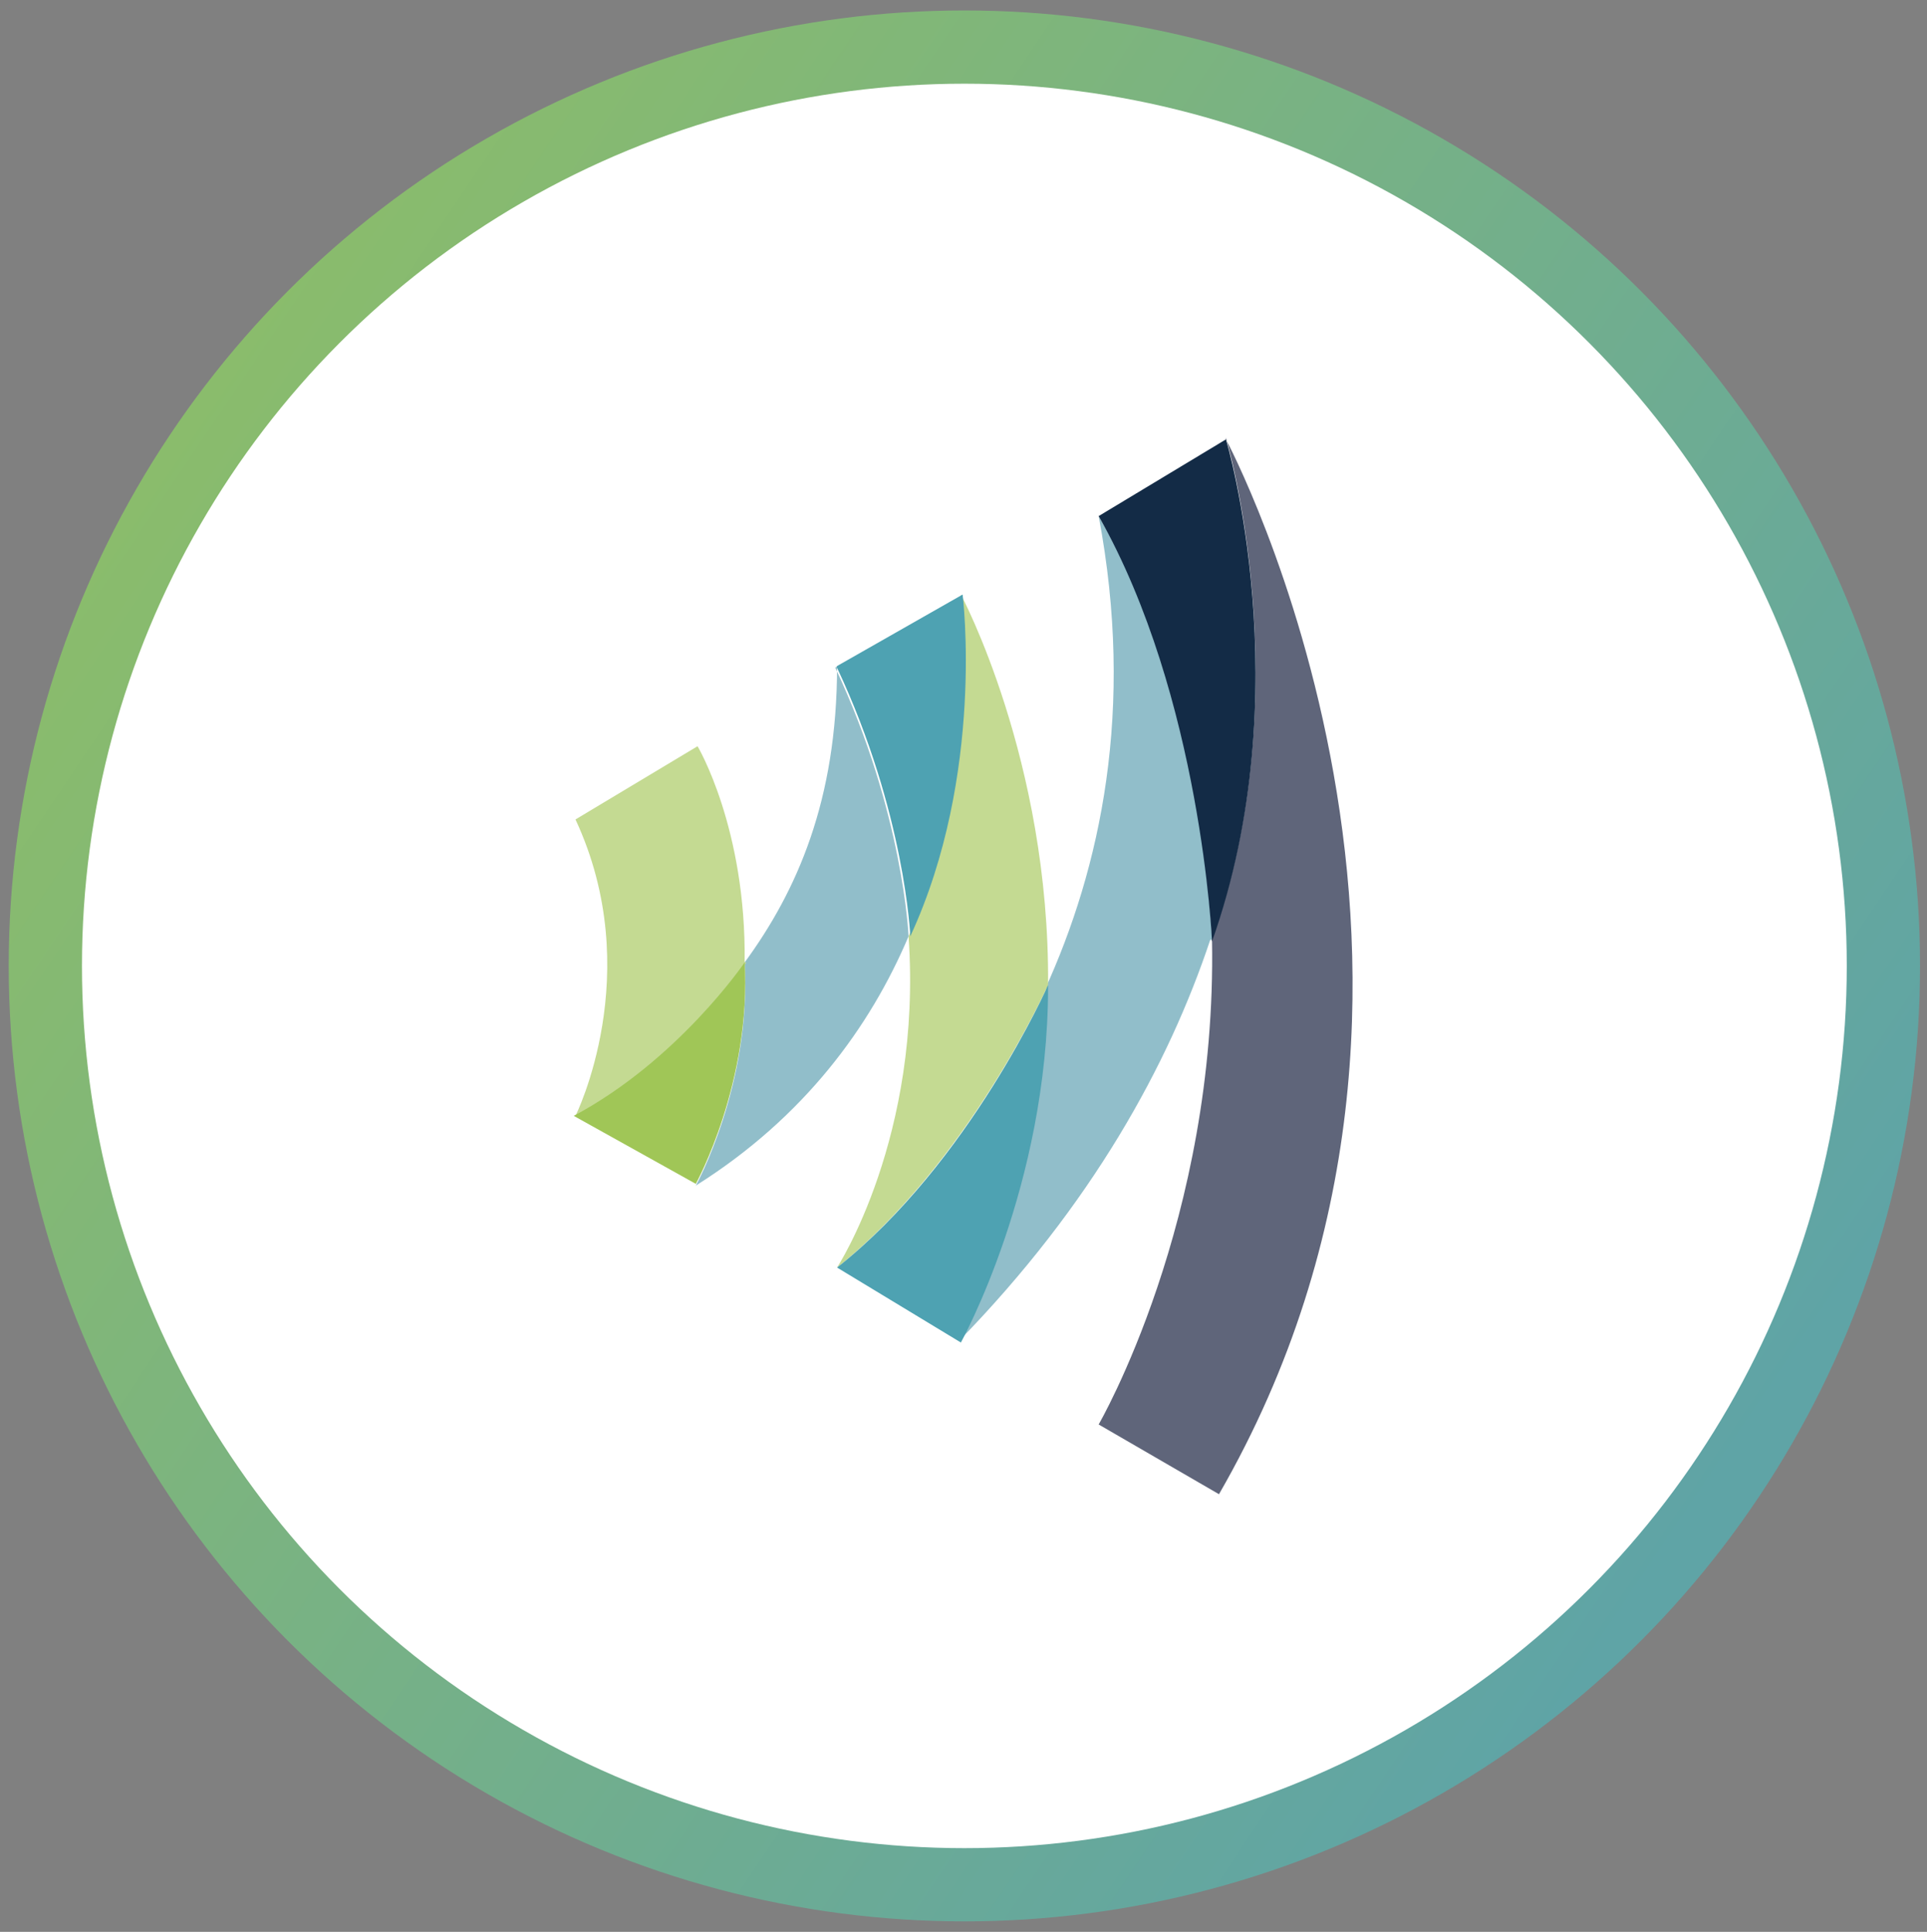
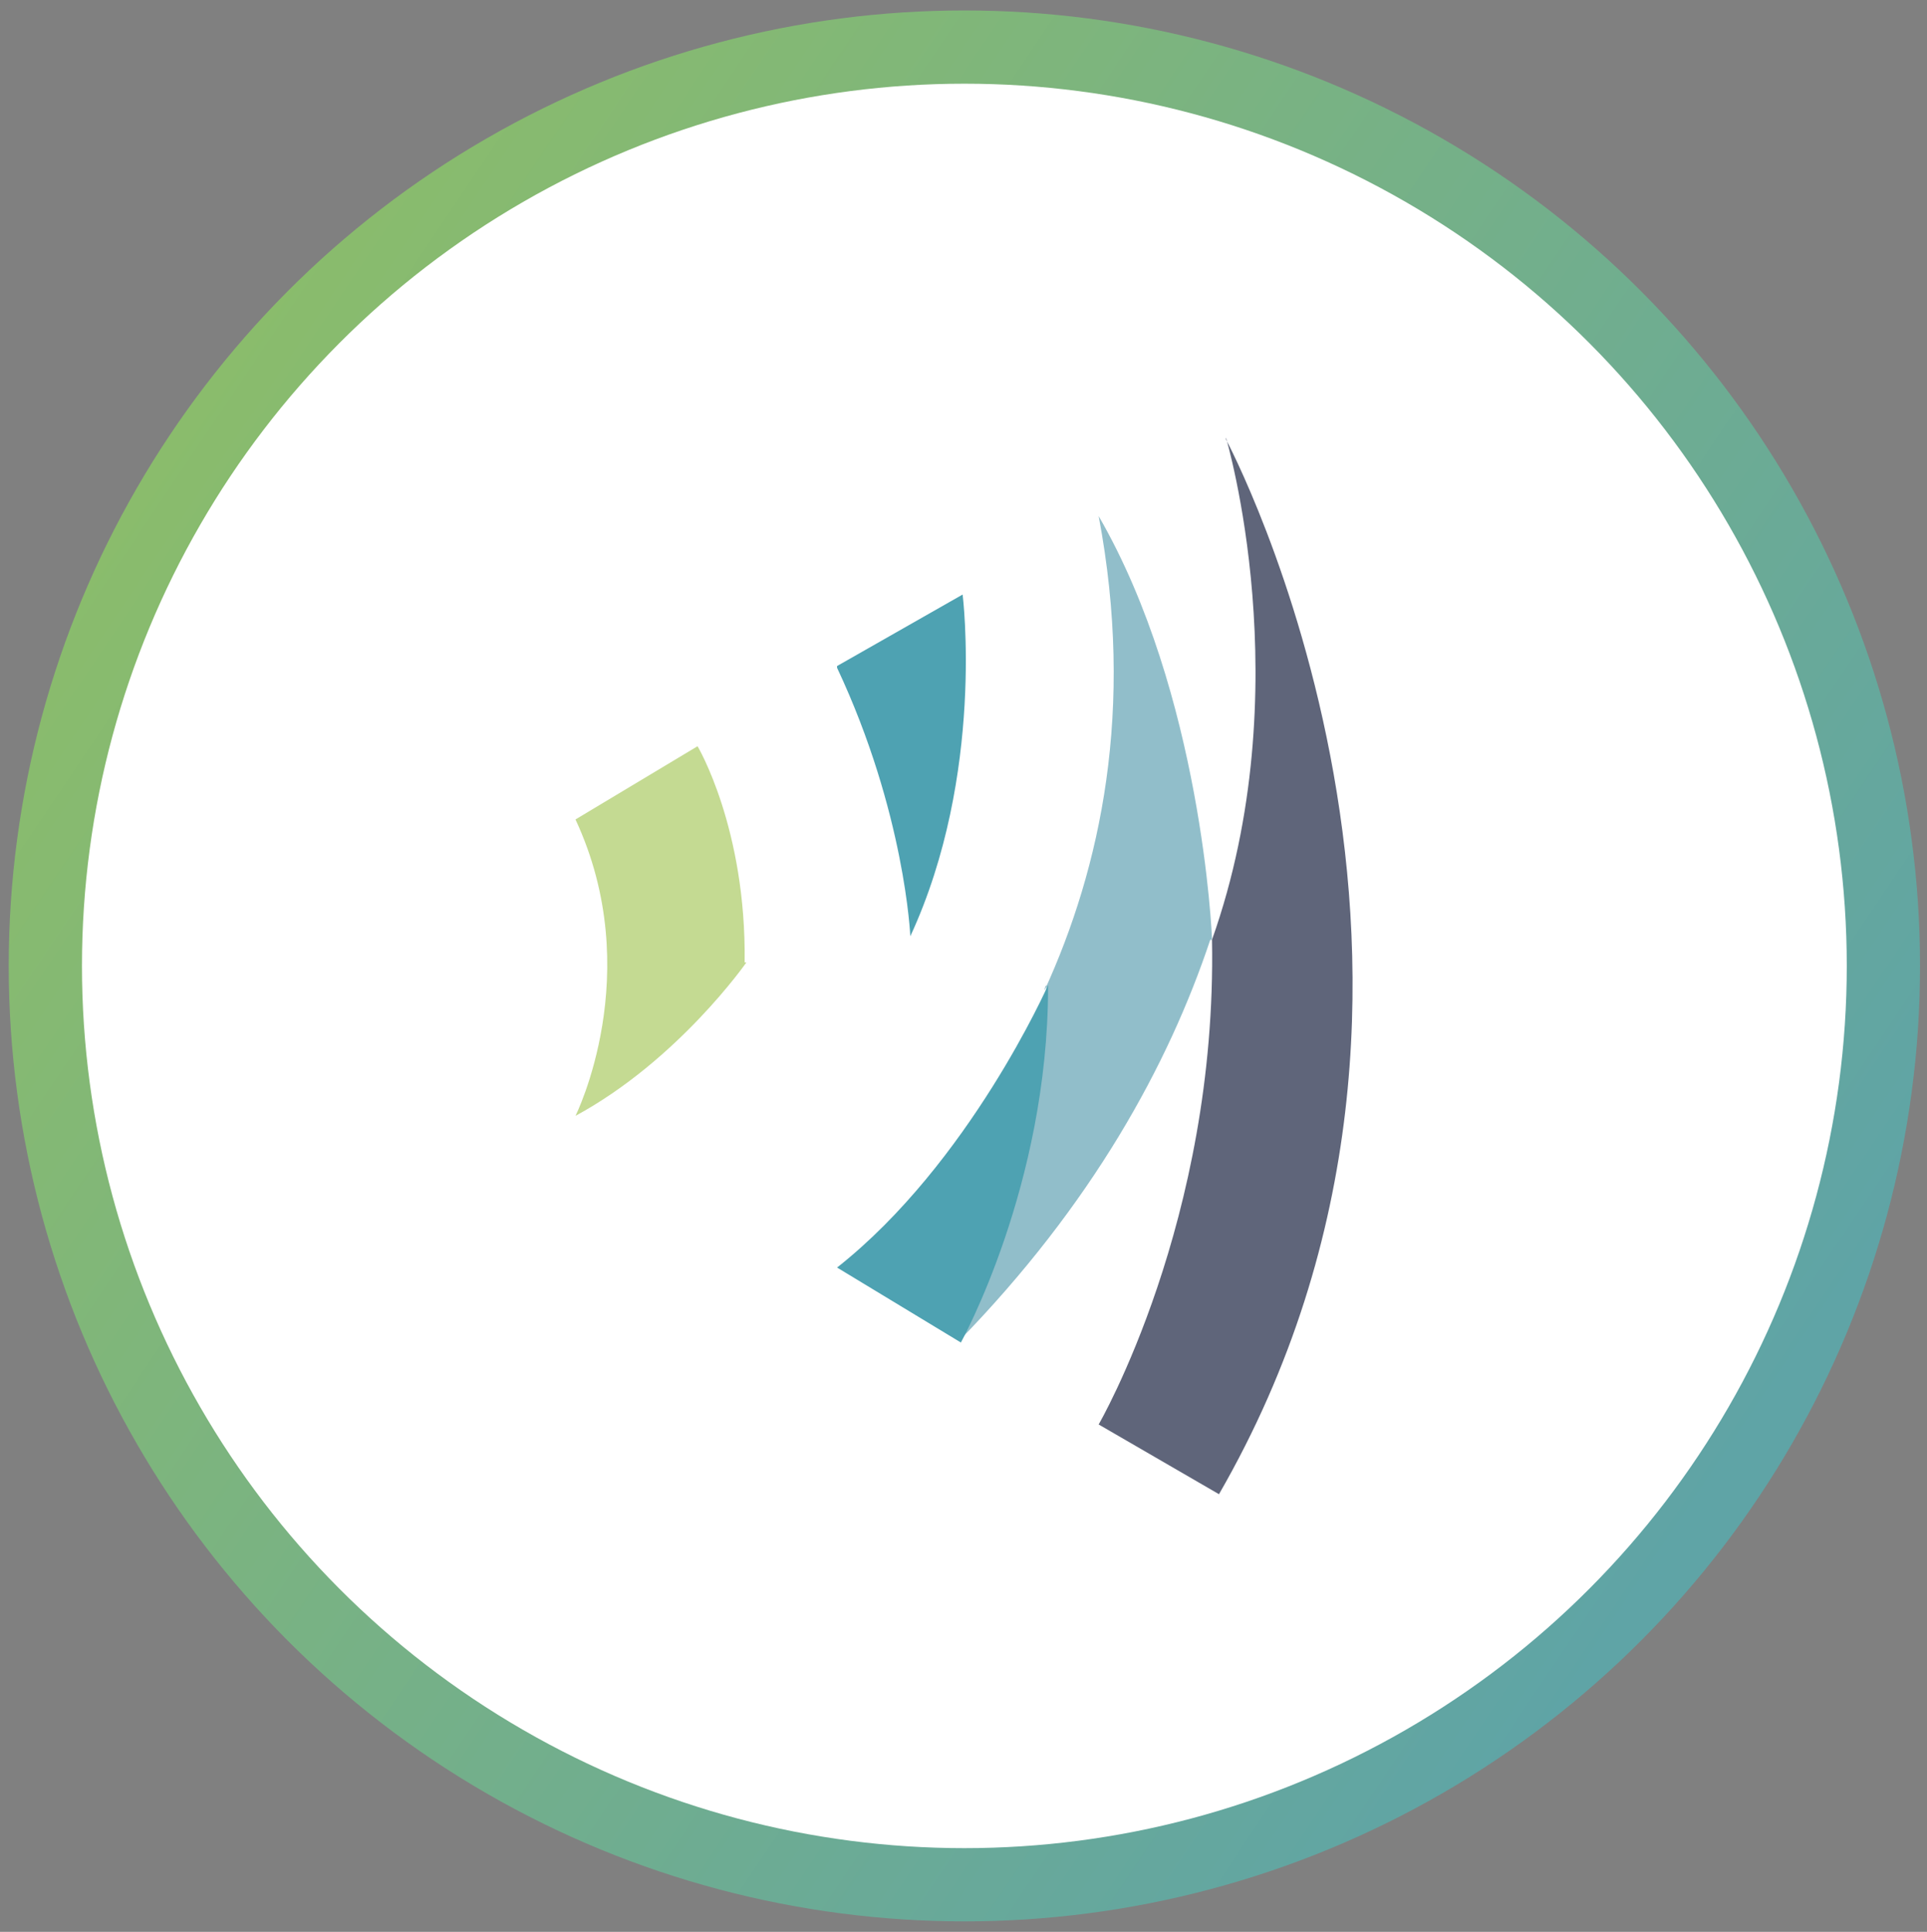
<svg xmlns="http://www.w3.org/2000/svg" id="Isolation_Mode" width="110.5" height="110.8" version="1.1" viewBox="0 0 110.5 110.8">
  <rect x="0" y="0" width="110.5" height="110.8" fill="#808080" stroke="none" />
  <defs>
    <style>
      .st0 {
        fill: #a0c657;
      }

      .st1 {
        fill: #91beca;
      }

      .st2 {
        fill: url(#linear-gradient);
      }

      .st3 {
        fill: #132b46;
      }

      .st4 {
        fill: #4ea2b2;
      }

      .st5 {
        fill: #fff;
      }

      .st6 {
        fill: #5f657a;
      }

      .st7 {
        fill: #c4da92;
      }
    </style>
    <linearGradient id="linear-gradient" x1="5.6" y1="22" x2="99" y2="84.8" gradientUnits="userSpaceOnUse">
      <stop offset="0" stop-color="#8cbd69" />
      <stop offset="1" stop-color="#5fa4a6" />
    </linearGradient>
  </defs>
  <g>
    <circle class="st2" cx="55.3" cy="55.4" r="54.8" />
    <circle class="st5" cx="55.3" cy="55.4" r="50.6" />
  </g>
  <g>
    <path class="st1" d="M69.5,53.9c0-.3-.6-14.1-6.5-24.3,2.1,11.1.1,20.2-3.1,27.2,0-.2.1-.3.1-.3,0,11.5-5,20.4-5,20.4,7.6-7.8,12-15.8,14.4-23Z" />
-     <path class="st7" d="M55.1,34.1s1.3,10.3-3,19.6h0c.8,11.5-4.1,19-4.1,19,7.5-6,12-16,12.1-16.2.1-12.9-5-22.4-5-22.4Z" />
    <path class="st6" d="M70.3,25.1s4.3,14.4-.8,28.8c0,0,0,0,0,0,.3,16.1-6.5,27.8-6.5,27.8l6.9,4c17-29.5.4-60.5.4-60.5Z" />
-     <path class="st3" d="M63,29.6l7.3-4.4s4.3,14.4-.8,28.8c0,0-.6-14-6.5-24.4Z" />
    <path class="st4" d="M60.1,56.5s-4.5,10.2-12.1,16.2l7.1,4.3s5-9,5-20.4Z" />
    <path class="st1" d="M55.3,35.9s0,.1,0,.1c0,0,0-.1,0-.1Z" />
    <path class="st4" d="M48,38.2l7.2-4.1s1.3,10.3-3,19.6c0,0-.3-7.1-4.2-15.4Z" />
-     <path class="st1" d="M48,38.2c0,7.7-2.3,12.9-5.3,17h0c.4,7-2.8,12.8-2.8,12.8,6.2-3.9,10-9.1,12.2-14.3,0,0-.3-7.1-4.2-15.4Z" />
    <path class="st7" d="M42.7,55.2c0,.4,0,0,0,0,.1-7.7-2.7-12.4-2.7-12.4l-7,4.2c4.1,8.8,0,17,0,17,5.9-3.2,9.8-8.8,9.8-8.8Z" />
-     <path class="st0" d="M42.7,55.2s-3.8,5.6-9.8,8.8l7,3.9s3.2-5.8,2.8-12.8Z" />
  </g>
</svg>